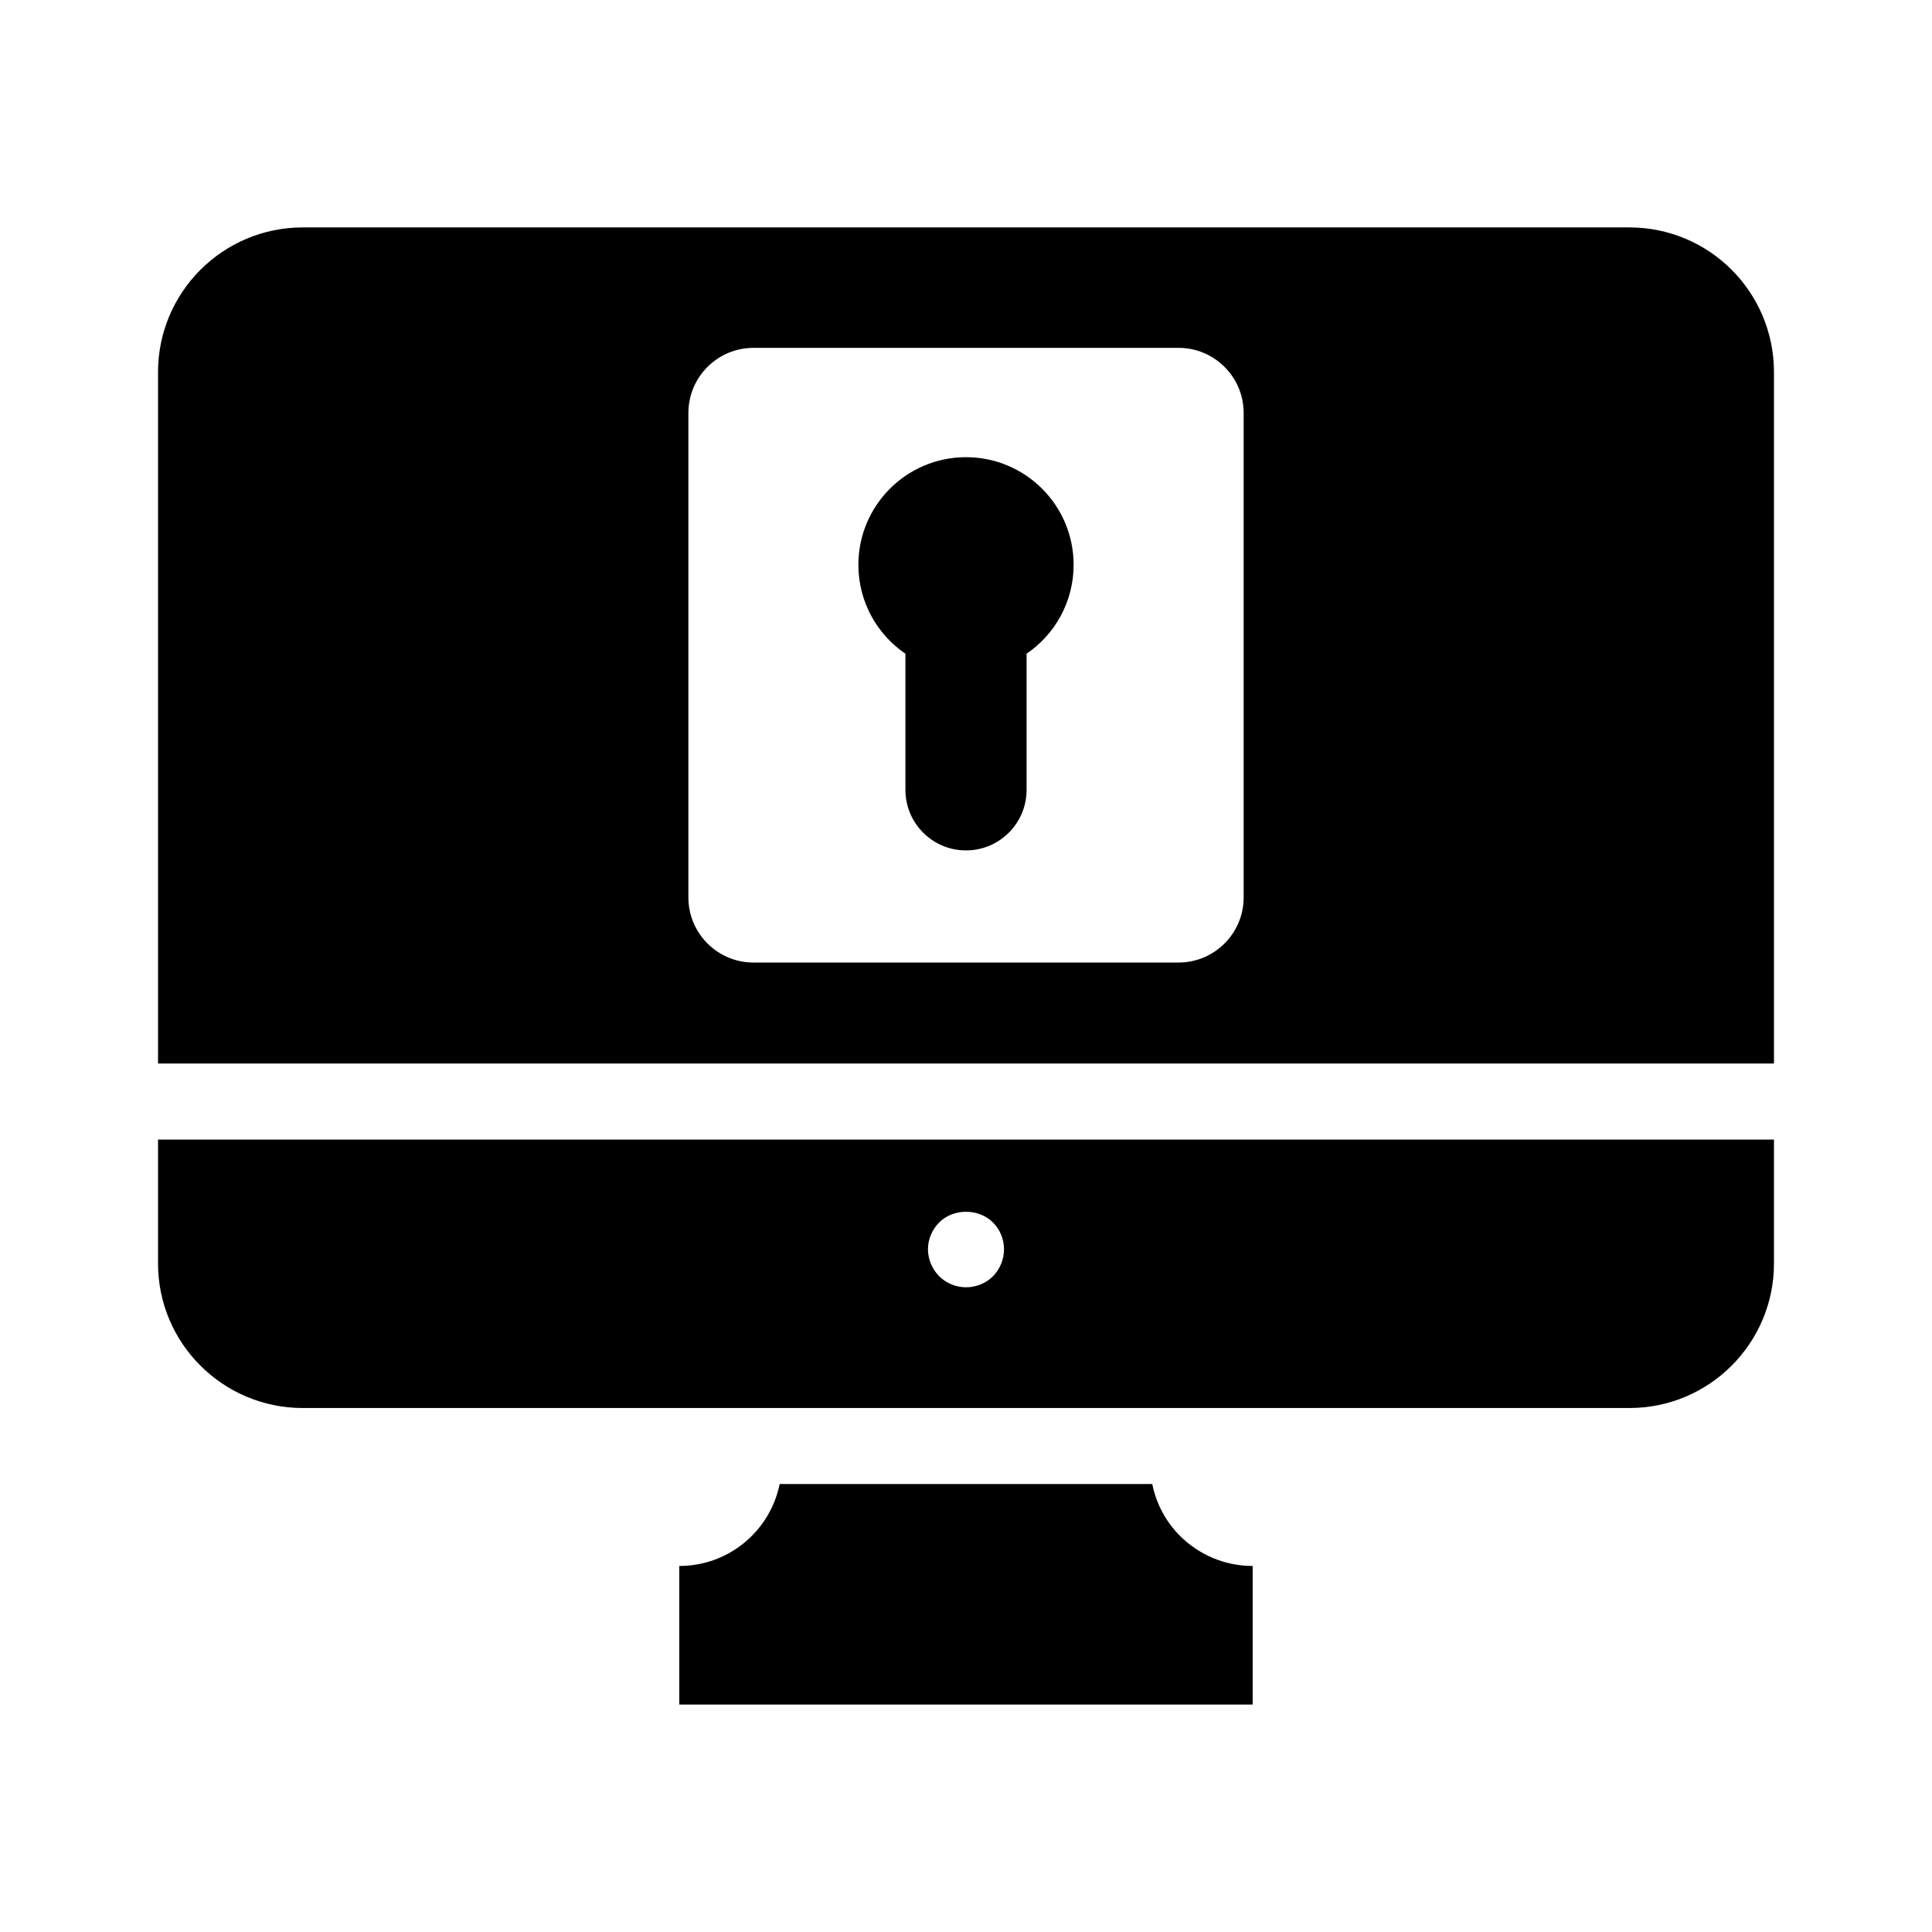
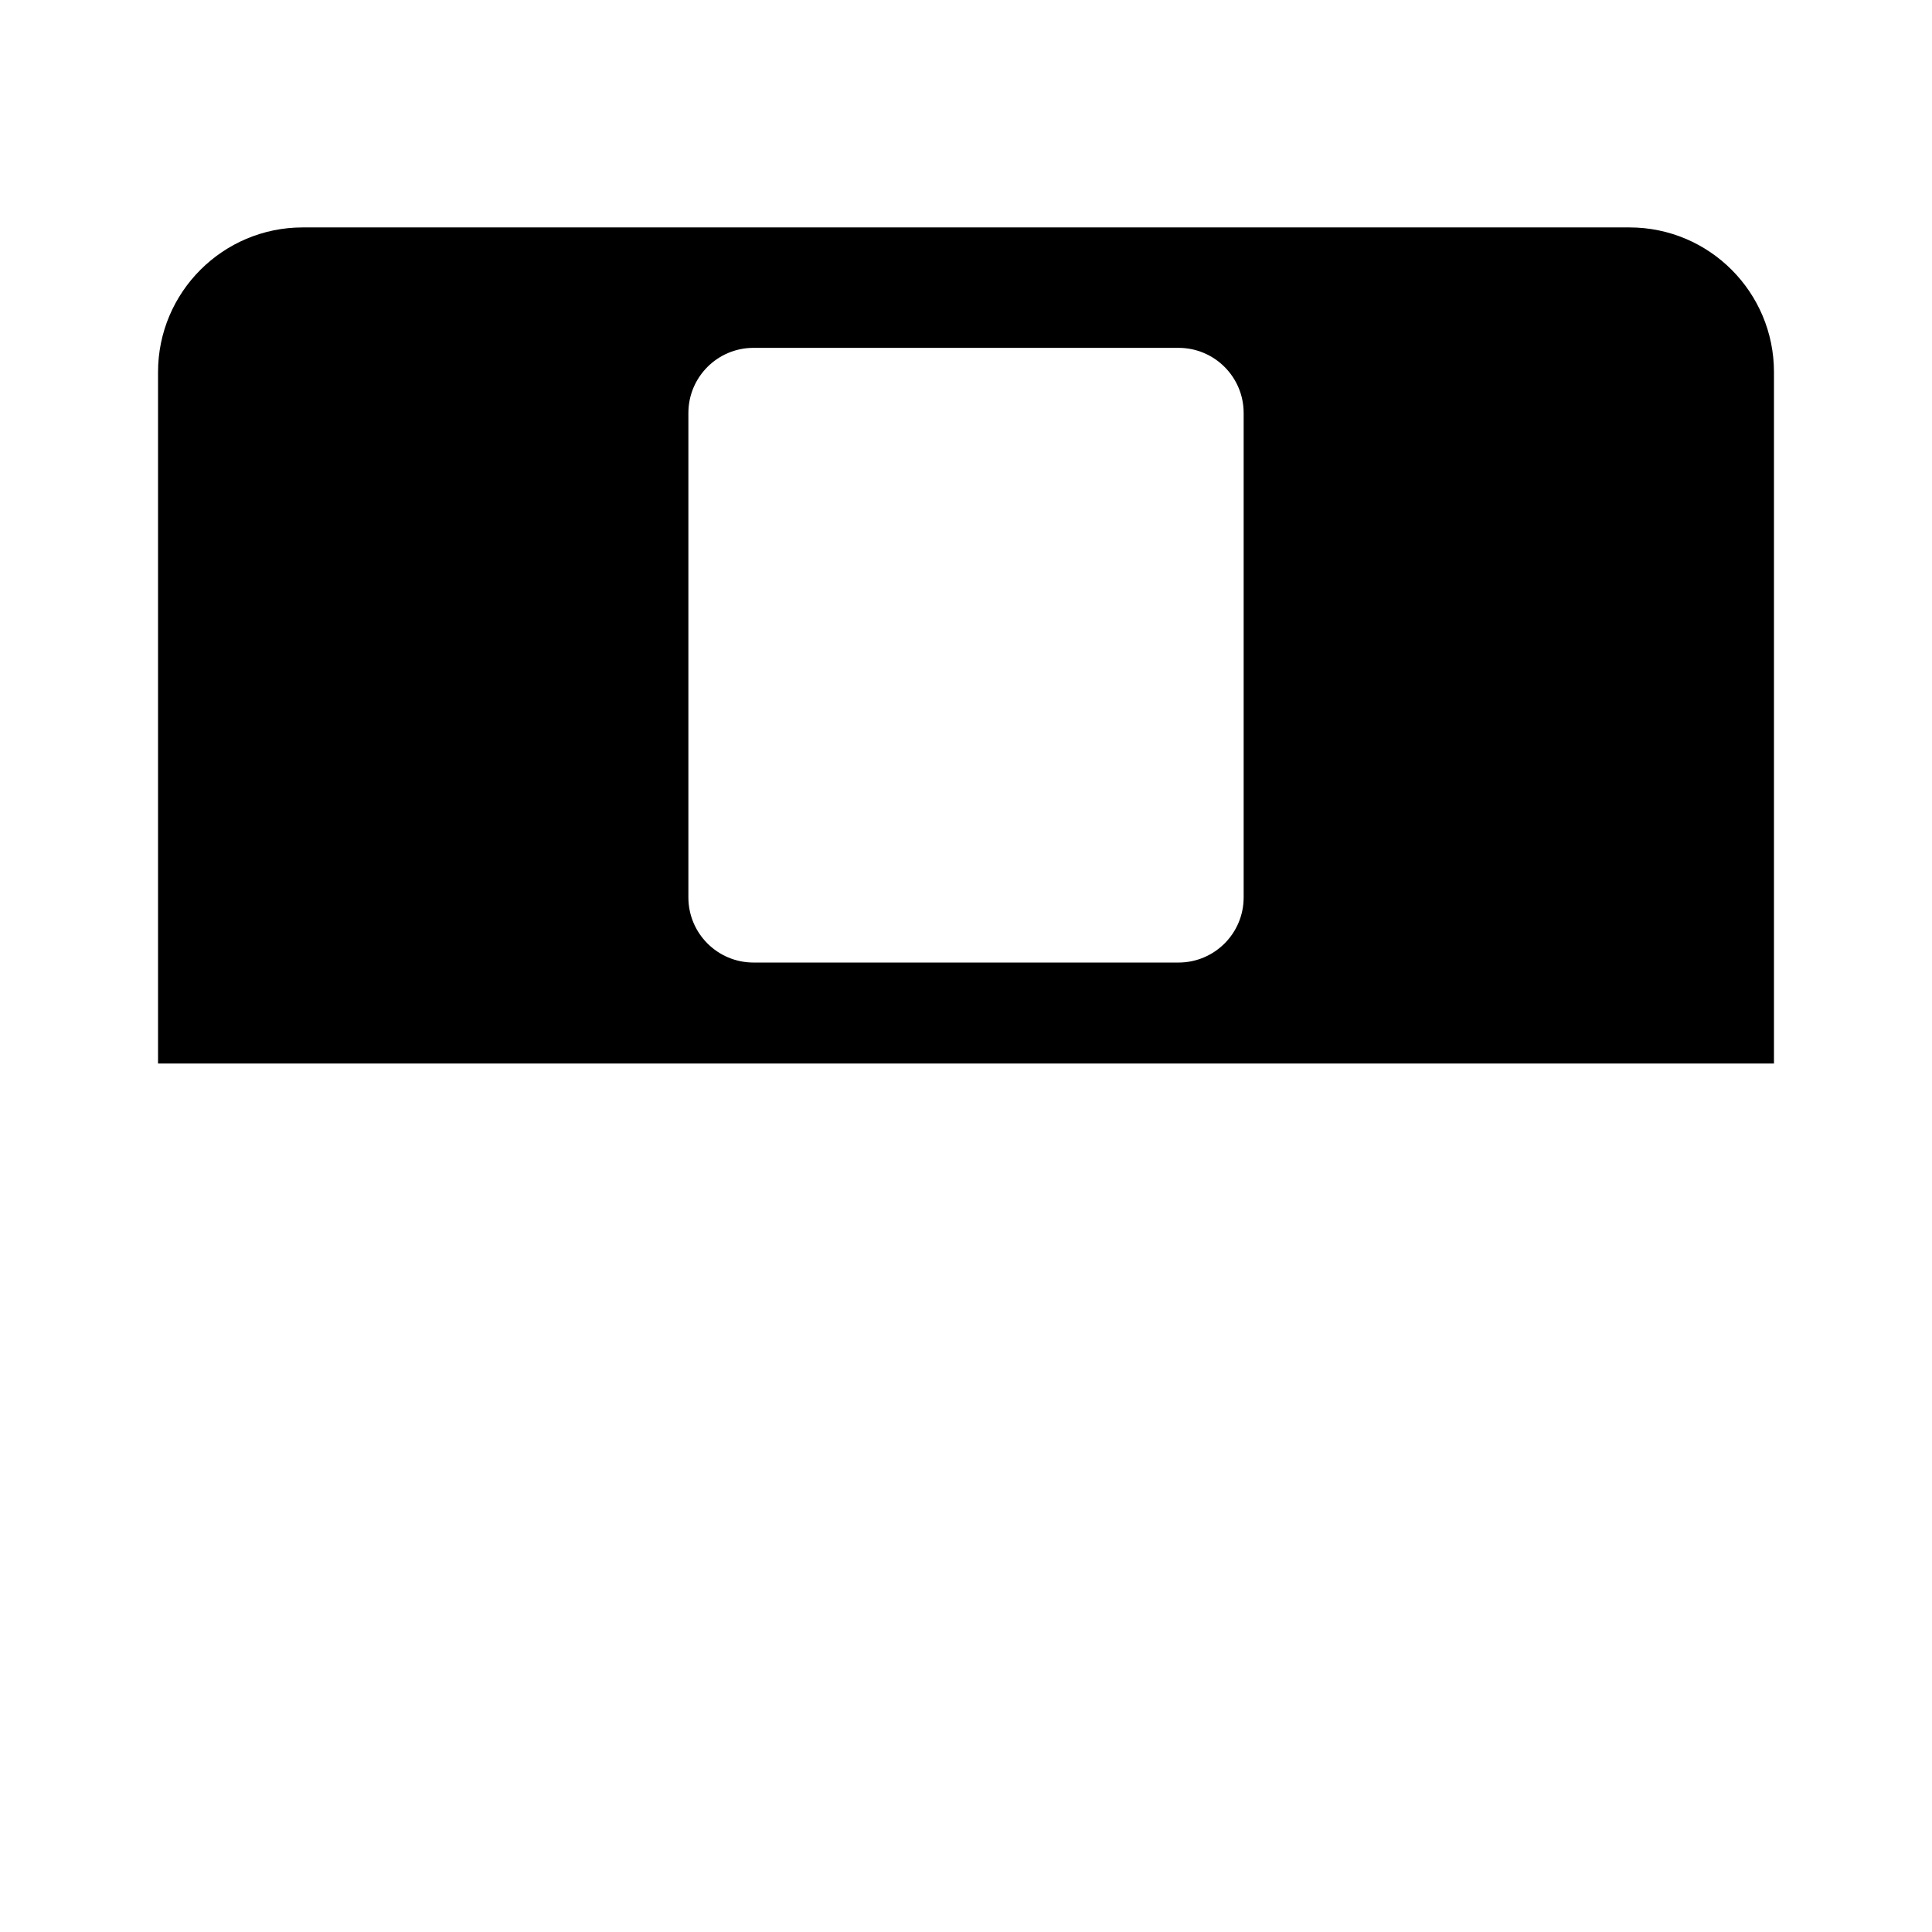
<svg xmlns="http://www.w3.org/2000/svg" fill="#000000" width="800px" height="800px" version="1.1" viewBox="144 144 512 512">
  <g>
-     <path d="m475.97 559v36.727h-151.95v-36.727c13.148 0 24.082-9.32 26.602-21.715h98.746c1.059 5.34 3.68 10.078 7.406 13.805 4.938 4.887 11.738 7.91 19.195 7.91z" />
-     <path d="m185.88 446v32.848c0 21.109 17.18 38.289 38.34 38.289h351.61c21.16 0 38.289-17.18 38.289-38.289v-32.848zm221.27 36.223c-1.863 1.863-4.484 2.922-7.152 2.922-2.621 0-5.238-1.059-7.106-2.922-1.863-1.914-2.973-4.484-2.973-7.152 0-2.672 1.109-5.238 2.973-7.106 3.727-3.777 10.48-3.777 14.258 0 1.863 1.867 2.922 4.434 2.922 7.106 0 2.668-1.059 5.238-2.922 7.152z" />
-     <path d="m428.52 293.68c0-15.75-12.773-28.52-28.52-28.52-15.75 0-28.52 12.773-28.52 28.52 0 9.793 4.941 18.43 12.465 23.566v36.066c0 8.867 7.188 16.055 16.055 16.055s16.055-7.188 16.055-16.055v-36.066c7.523-5.137 12.465-13.773 12.465-23.566z" />
    <path d="m575.83 204.27h-351.61c-21.16 0-38.34 17.18-38.34 38.34v183.23h428.24v-183.23c0-21.16-17.129-38.34-38.289-38.34zm-102.25 177.55c0 9.531-7.727 17.262-17.266 17.262h-112.62c-9.539 0-17.266-7.727-17.266-17.262v-128.37c0-9.539 7.727-17.266 17.266-17.266h112.62c9.539 0 17.266 7.727 17.266 17.266z" />
  </g>
</svg>